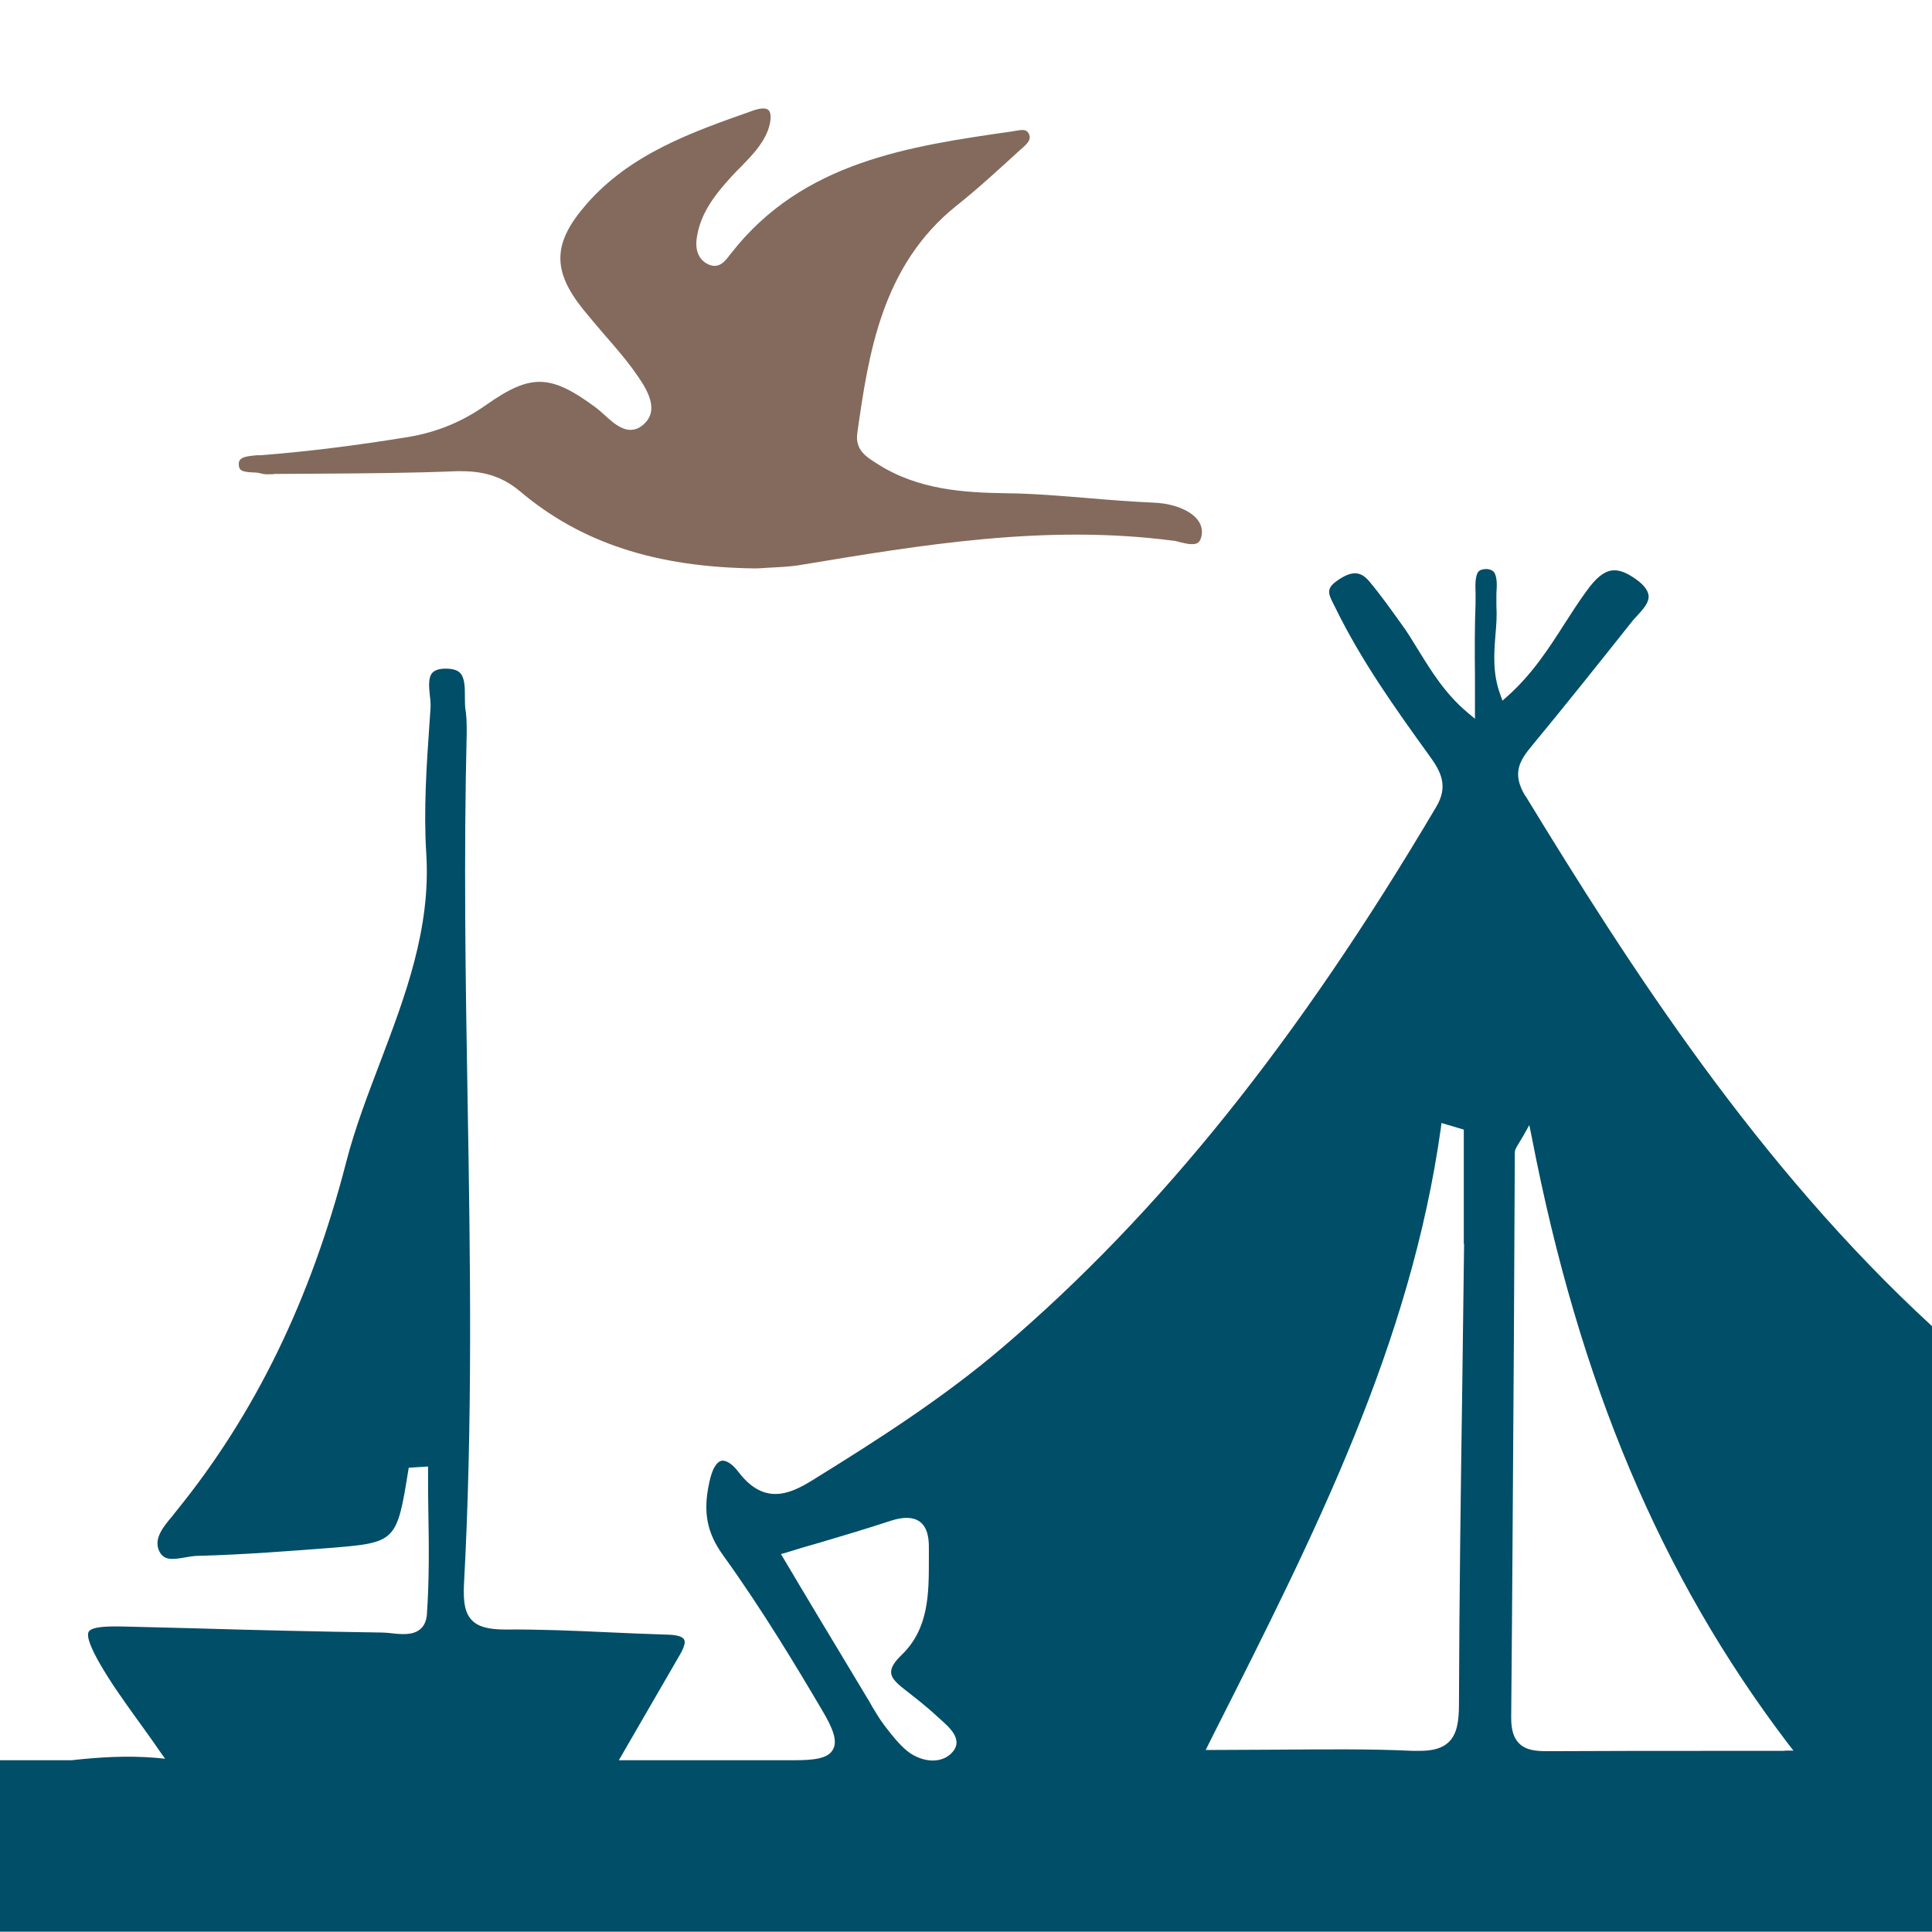
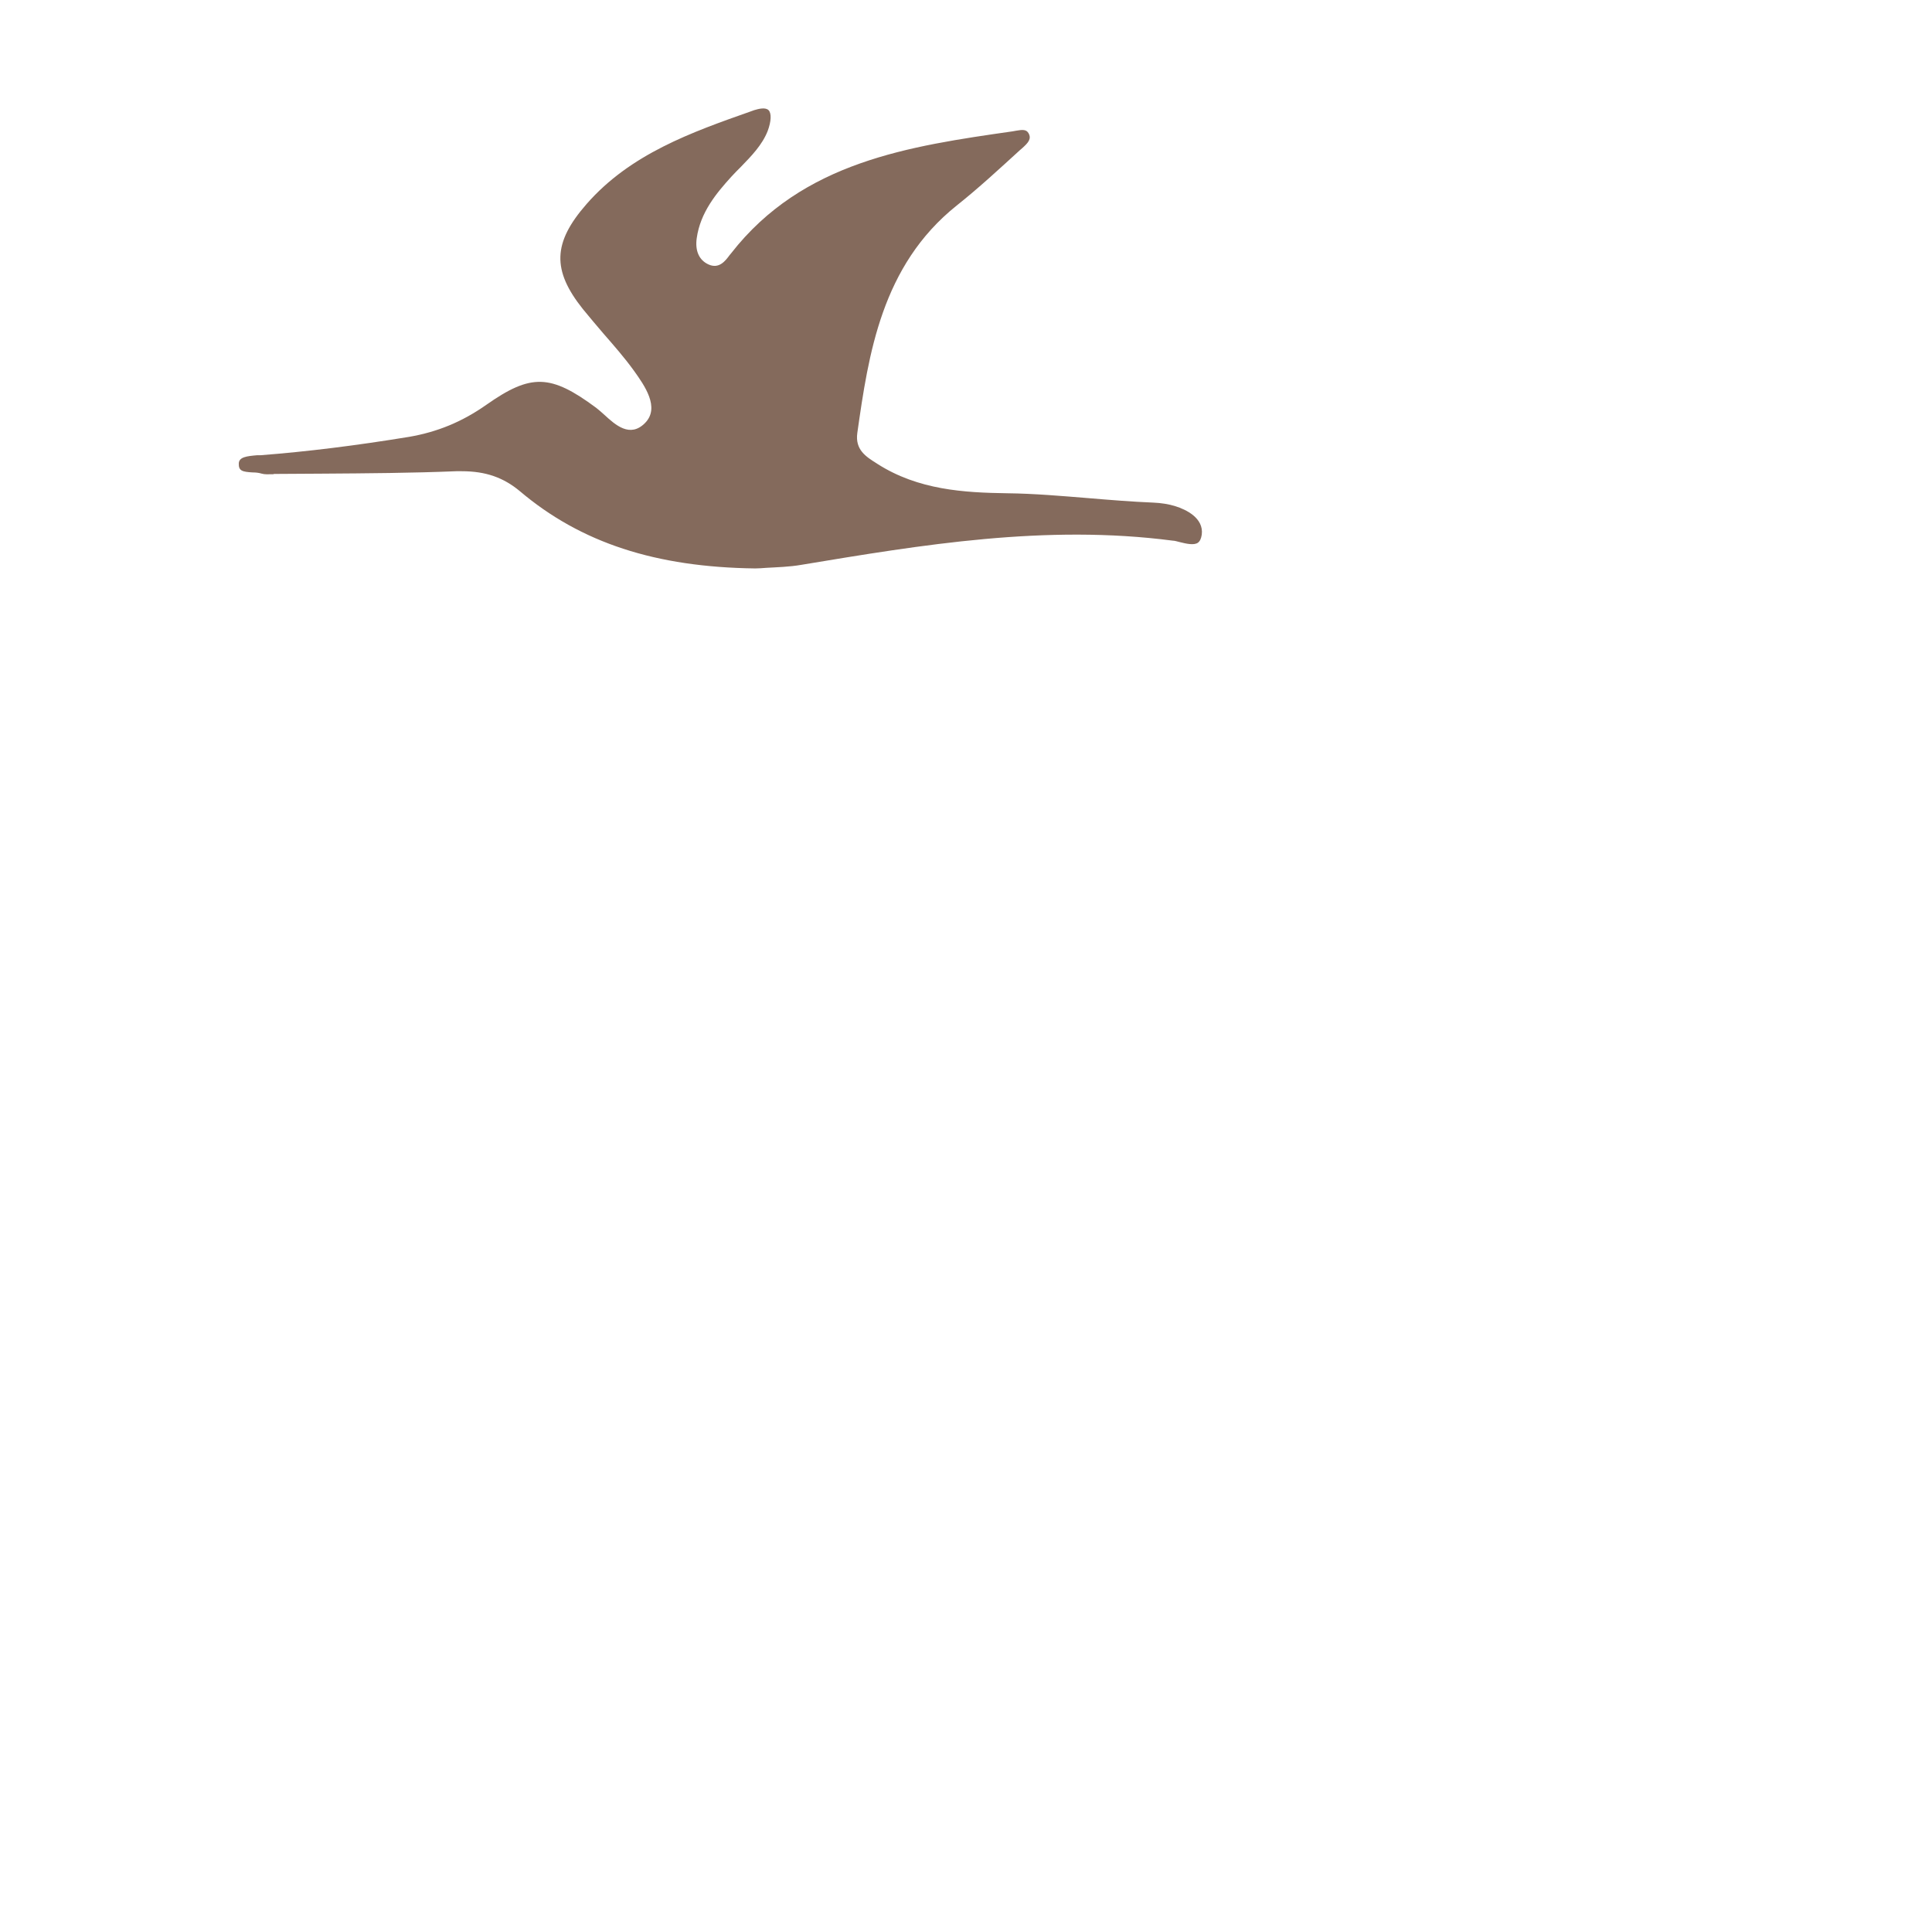
<svg xmlns="http://www.w3.org/2000/svg" id="uuid-fb1b4372-6636-4574-b3ac-6f065446ebcc" viewBox="0 0 64 64">
  <path d="M9.05,15.7c.55,0,1.11-.01,1.66-.01,1.44-.01,2.93-.02,4.4-.08.06,0,.12,0,.19,0,.79,0,1.38.21,1.92.66,2.02,1.71,4.5,2.52,7.8,2.56.11,0,.23-.01.37-.02.34-.02.76-.03,1.16-.1,3.98-.66,8.09-1.35,12.3-.8.07,0,.15.03.24.05.2.05.46.11.59.02.07-.05.11-.14.13-.27.07-.55-.52-.83-.87-.94-.22-.07-.48-.11-.73-.12-.72-.03-1.46-.09-2.17-.15-.87-.07-1.78-.15-2.67-.16-1.44-.02-2.95-.11-4.3-.97l-.03-.02c-.35-.22-.72-.45-.64-1.01.37-2.6.8-5.54,3.29-7.53.73-.58,1.42-1.22,2.1-1.84l.07-.06c.2-.18.32-.31.21-.5-.07-.12-.19-.12-.41-.08l-.11.02c-3.42.49-6.96,1-9.33,4.04l-.05.06c-.14.19-.35.47-.7.31-.31-.14-.45-.45-.39-.87.12-.86.66-1.5,1.15-2.04.1-.11.2-.21.31-.32.35-.36.71-.73.89-1.19.12-.32.13-.59.03-.69-.1-.1-.32-.05-.48,0l-.11.04c-1.96.69-3.99,1.41-5.44,3.07-1.12,1.28-1.15,2.19-.12,3.48.22.27.45.54.68.81.34.39.7.8,1.01,1.23.35.49.87,1.22.37,1.73-.5.51-.99.06-1.34-.26-.1-.09-.19-.17-.28-.24-1.51-1.12-2.16-1.14-3.64-.1-.81.57-1.63.9-2.55,1.06-1.77.29-3.38.49-4.93.61h-.11c-.35.03-.6.06-.61.27-.01.25.12.28.46.3.1,0,.2.01.3.04.1.03.22.02.34.02h.07Z" style="fill:#846a5c;" />
-   <path d="M50.53,26.37c-.46-.75-.19-1.18.22-1.67,1.1-1.33,2.19-2.7,3.24-4.02l.04-.05c.06-.08.13-.16.2-.23.21-.23.41-.45.38-.68-.02-.16-.15-.34-.4-.52-.33-.24-.6-.34-.83-.3-.26.04-.52.25-.84.7-.25.34-.47.69-.71,1.06-.53.83-1.08,1.68-1.9,2.41l-.16.14-.07-.2c-.26-.7-.21-1.36-.16-1.99.03-.33.05-.64.03-.95,0-.12,0-.26,0-.4.02-.28.03-.59-.09-.73-.05-.05-.12-.08-.22-.09-.13,0-.21.02-.27.07-.13.13-.12.46-.11.74,0,.12,0,.23,0,.32-.03.77-.03,1.56-.02,2.39,0,.36,0,.74,0,1.13v.31l-.24-.2c-.75-.63-1.2-1.37-1.64-2.08-.19-.31-.37-.61-.58-.89-.33-.46-.67-.94-1.04-1.38-.29-.35-.59-.36-1.07-.02-.37.26-.29.43-.1.8l.05.1c.85,1.74,1.96,3.3,3.1,4.88.38.52.66,1.01.23,1.72-4.59,7.76-9.15,13.44-14.33,17.87-2,1.71-4.22,3.12-6.32,4.42-.74.46-1.6.85-2.45-.26-.2-.27-.42-.41-.57-.38-.17.04-.31.28-.4.7-.22.99-.09,1.68.46,2.44,1.29,1.79,2.43,3.69,3.29,5.15.33.56.51.99.34,1.28-.16.29-.61.35-1.27.35h-3.74s-2.08,0-2.08,0l.74-1.28c.46-.79.87-1.5,1.28-2.21.18-.31.18-.45.14-.51-.04-.07-.16-.15-.54-.16-.67-.02-1.35-.05-2.01-.08-1.1-.05-2.24-.1-3.37-.09-.56,0-.9-.09-1.11-.31-.22-.23-.29-.57-.26-1.19.29-5.34.21-10.77.12-16.02-.07-3.99-.13-8.12-.03-12.18,0-.25,0-.48-.03-.7-.03-.16-.03-.33-.03-.5,0-.31,0-.62-.16-.79-.1-.1-.26-.14-.48-.14-.21,0-.36.05-.44.14-.14.16-.11.46-.08.76.02.16.03.3.02.44l-.03.43c-.1,1.43-.2,2.91-.11,4.34.16,2.5-.7,4.74-1.52,6.91-.41,1.08-.84,2.19-1.13,3.32-1.18,4.58-3.03,8.37-5.65,11.59l-.11.14c-.3.36-.61.73-.45,1.13.15.35.43.32.88.24.13-.02.27-.05.4-.05,1.54-.04,3.06-.16,4.49-.27,2.07-.17,2.12-.22,2.49-2.53l.02-.12.64-.04v.15c0,.46,0,.92.01,1.38.02,1.11.03,2.26-.05,3.39-.02.2-.09.36-.22.47-.25.21-.64.17-.98.13-.11-.01-.21-.02-.29-.02-2.07-.03-4.18-.08-6.21-.14-.79-.02-1.58-.04-2.37-.06-.5-.01-1.02,0-1.13.17-.1.17.13.64.35,1.03.36.63.78,1.22,1.27,1.9.23.32.48.66.73,1.03l.18.25-.31-.03c-.96-.08-1.89-.02-2.79.08H0v5.68h64v-20.06c-5.77-5.31-9.98-11.85-13.47-17.57ZM31.57,58.02c-.17.21-.42.3-.67.3-.29,0-.6-.12-.84-.31-.27-.22-.49-.5-.7-.77l-.09-.12c-.14-.19-.26-.39-.38-.59l-.09-.16c-.74-1.24-1.49-2.47-2.27-3.78l-.66-1.11.18-.05c.38-.12.75-.23,1.11-.33.81-.24,1.58-.47,2.34-.72.43-.14.74-.13.96.02.22.16.32.45.31.91,0,.12,0,.24,0,.36,0,1.12,0,2.28-.9,3.15-.24.23-.36.42-.35.58,0,.16.13.32.44.56l.05.04c.36.28.73.57,1.07.89l.1.09c.27.24.72.64.39,1.04ZM48.5,41.2c-.02,1.56-.04,3.12-.06,4.68-.05,3.46-.1,7.05-.11,10.57,0,.56-.06.99-.34,1.26-.21.2-.51.29-.98.29-.06,0-.12,0-.19,0-1.47-.07-2.96-.05-4.53-.04-.68,0-1.39.01-2.11.01h-.24l.28-.56c3.34-6.61,6.5-12.85,7.51-20.04l.02-.17.74.22v.11c0,.38,0,.77,0,1.15,0,.84,0,1.68,0,2.52ZM59.13,58c-.79,0-1.55,0-2.3,0-1.88,0-3.65,0-5.42.01-.05,0-.09,0-.14,0-.36,0-.71-.02-.95-.26-.18-.18-.26-.45-.26-.85.04-4.21.06-8.49.09-12.64.01-2.03.02-4.05.03-6.08,0-.09.04-.15.11-.27.04-.07.1-.16.18-.3l.19-.34.08.39c1.58,8.17,4.28,14.56,8.49,20.1l.18.23h-.29Z" style="fill:#004e68;" />
</svg>